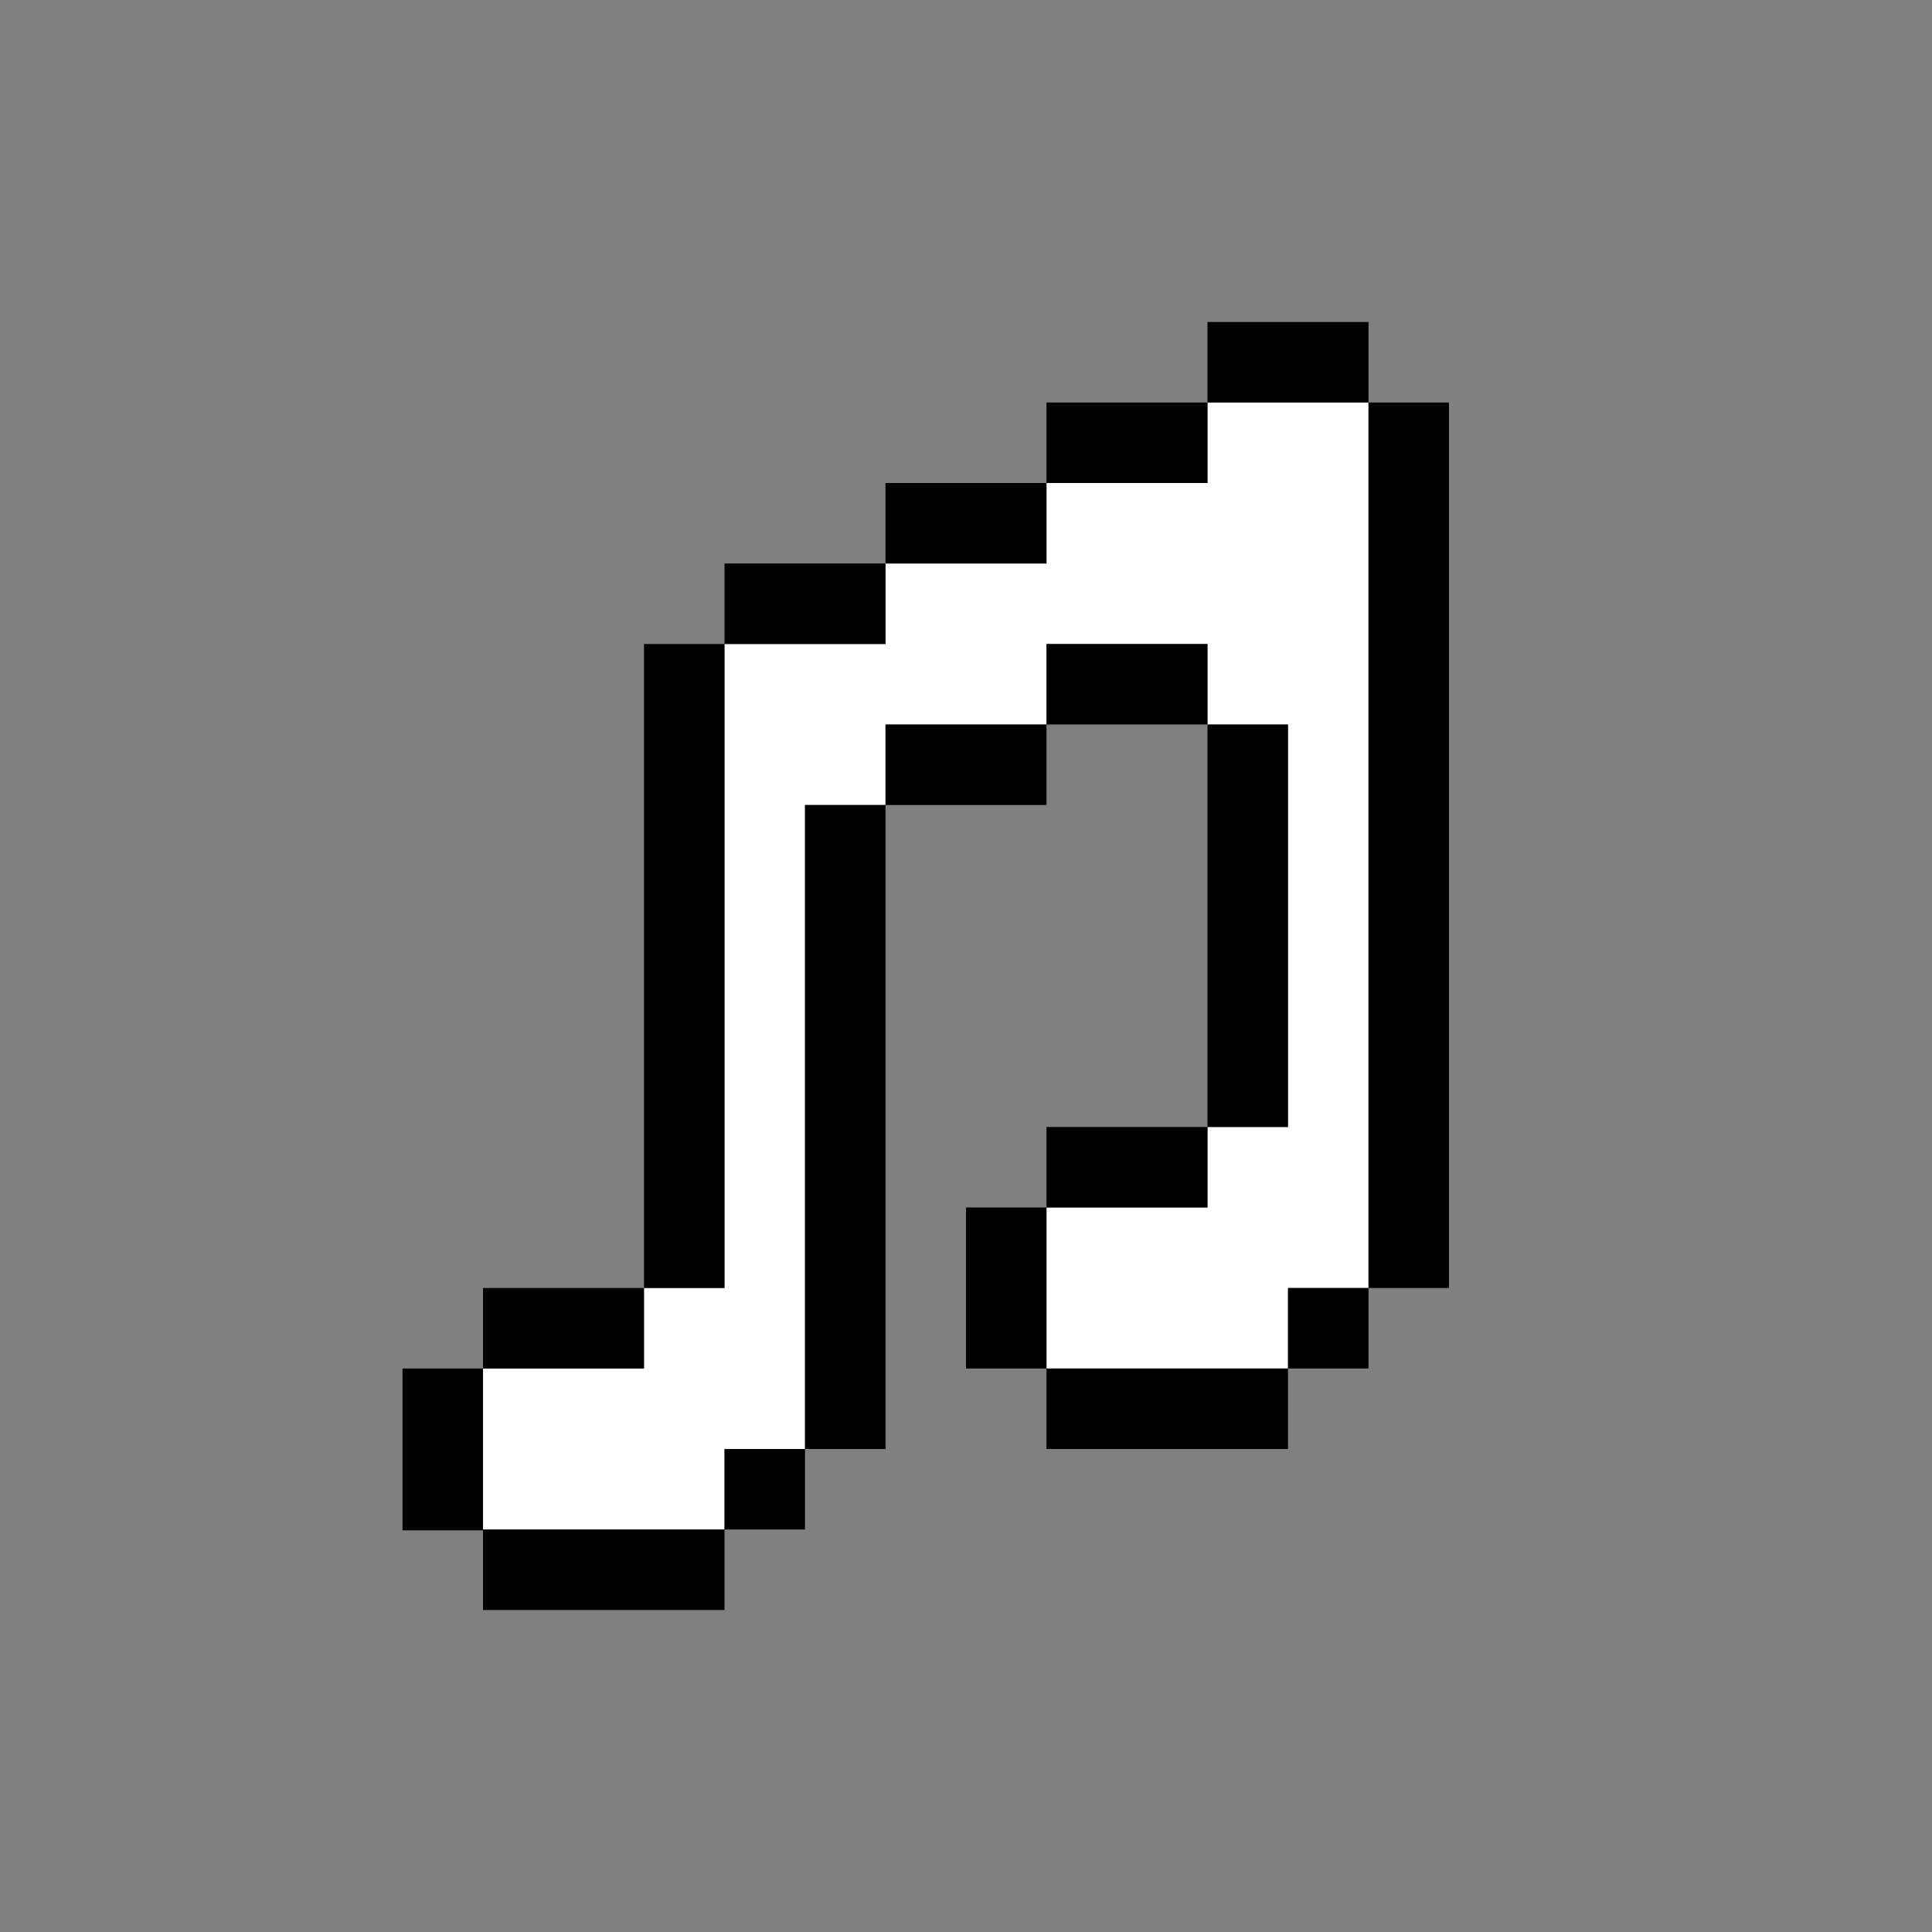
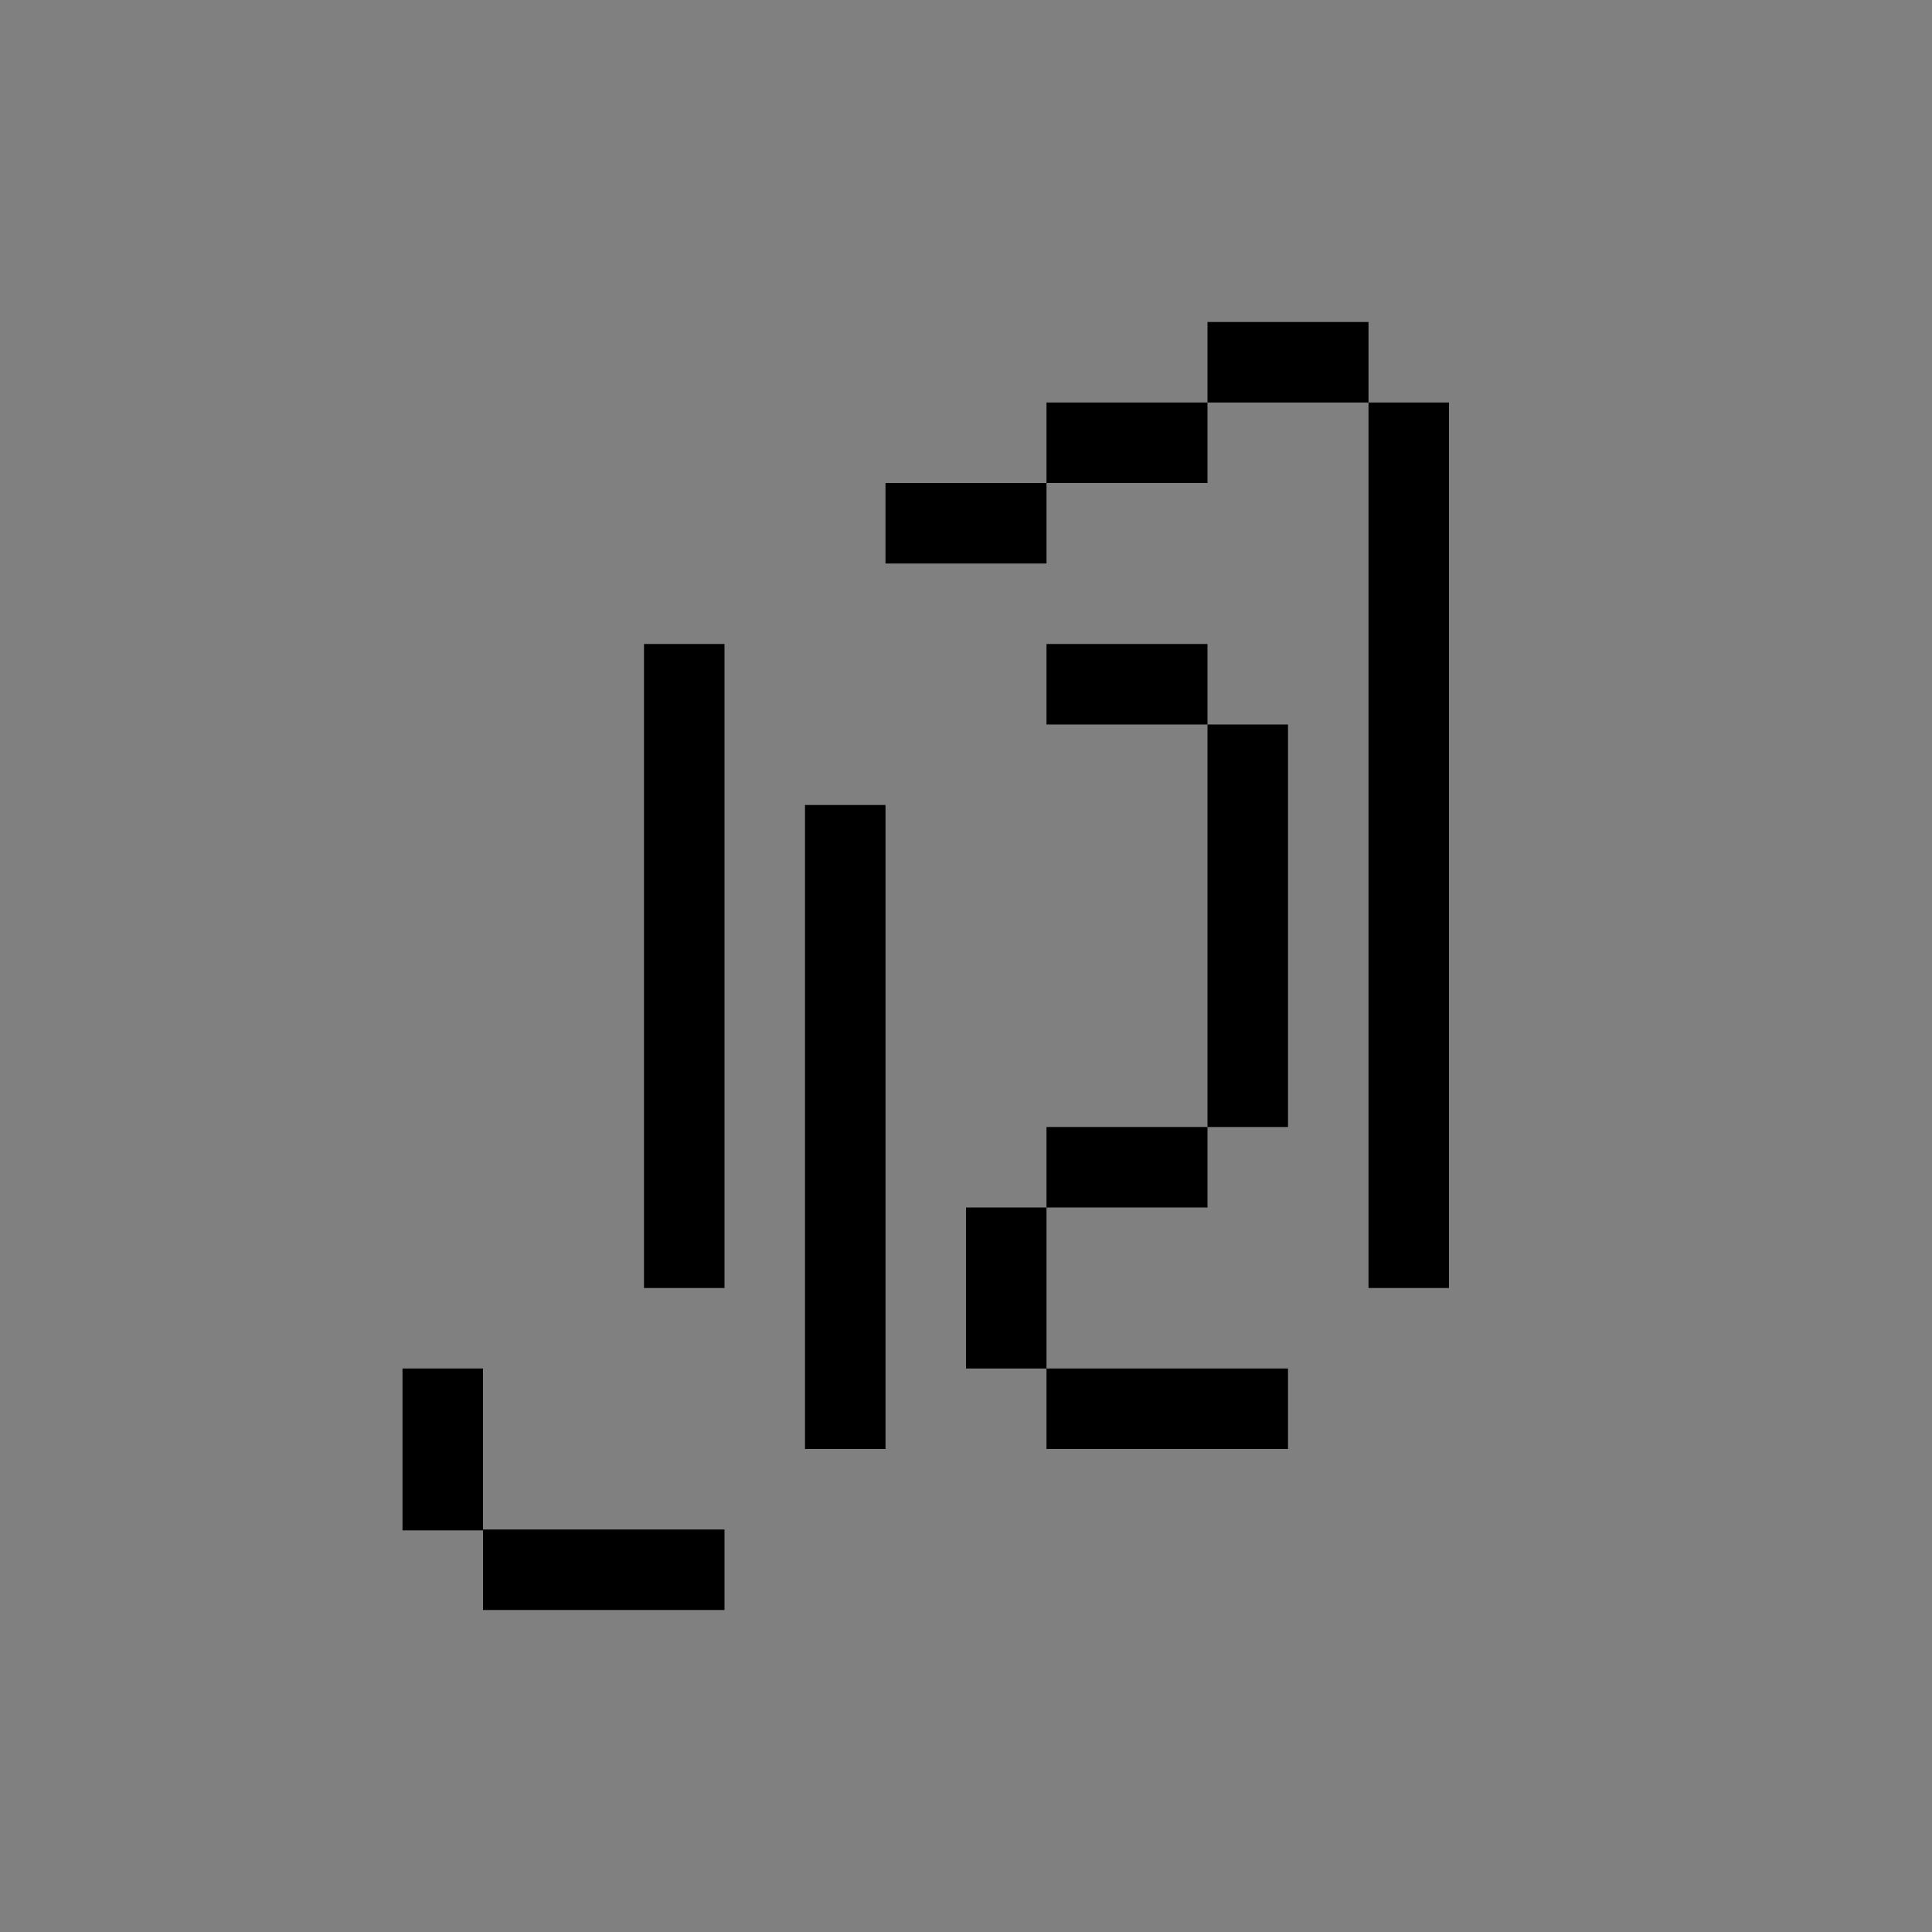
<svg xmlns="http://www.w3.org/2000/svg" width="24" height="24" viewBox="0 0 24 24" fill="none">
  <rect x="0" y="0" width="24" height="24" fill="#808080" stroke="none" />
-   <path d="M16 9H15V8H13V9H11V10H10V18H9V19H6V17H8V16H9V8H11V7H13V6H15V5H17V16H16V17H13V15H15V14H16V9Z" fill="white" />
  <path d="M15 4H17V5H15V4Z" fill="black" />
  <path d="M13 6V5H15V6H13Z" fill="black" />
  <path d="M11 7V6H13V7H11Z" fill="black" />
-   <path d="M9 8V7H11V8H9Z" fill="black" />
  <path d="M8 16V8H9V16H8Z" fill="black" />
-   <path d="M6 17H8V16H6V17Z" fill="black" />
  <path d="M9 19V20H6V19.011L5 19.011L5 17L6 17V19H9Z" fill="black" />
-   <path d="M10 18V19H9V18H10Z" fill="black" />
  <path d="M11 10V18H10V10H11Z" fill="black" />
-   <path d="M13 9V10H11V9H13Z" fill="black" />
+   <path d="M13 9V10V9H13Z" fill="black" />
  <path d="M15 9H13V8H15V9Z" fill="black" />
  <path d="M15 14V9H16V14H15Z" fill="black" />
  <path d="M13 15V14H15V15H13Z" fill="black" />
  <path d="M13 17H12V15H13V17Z" fill="black" />
  <path d="M16 17V18H13V17H16Z" fill="black" />
-   <path d="M17 16V17H16V16H17Z" fill="black" />
  <path d="M17 16H18V5H17V16Z" fill="black" />
</svg>